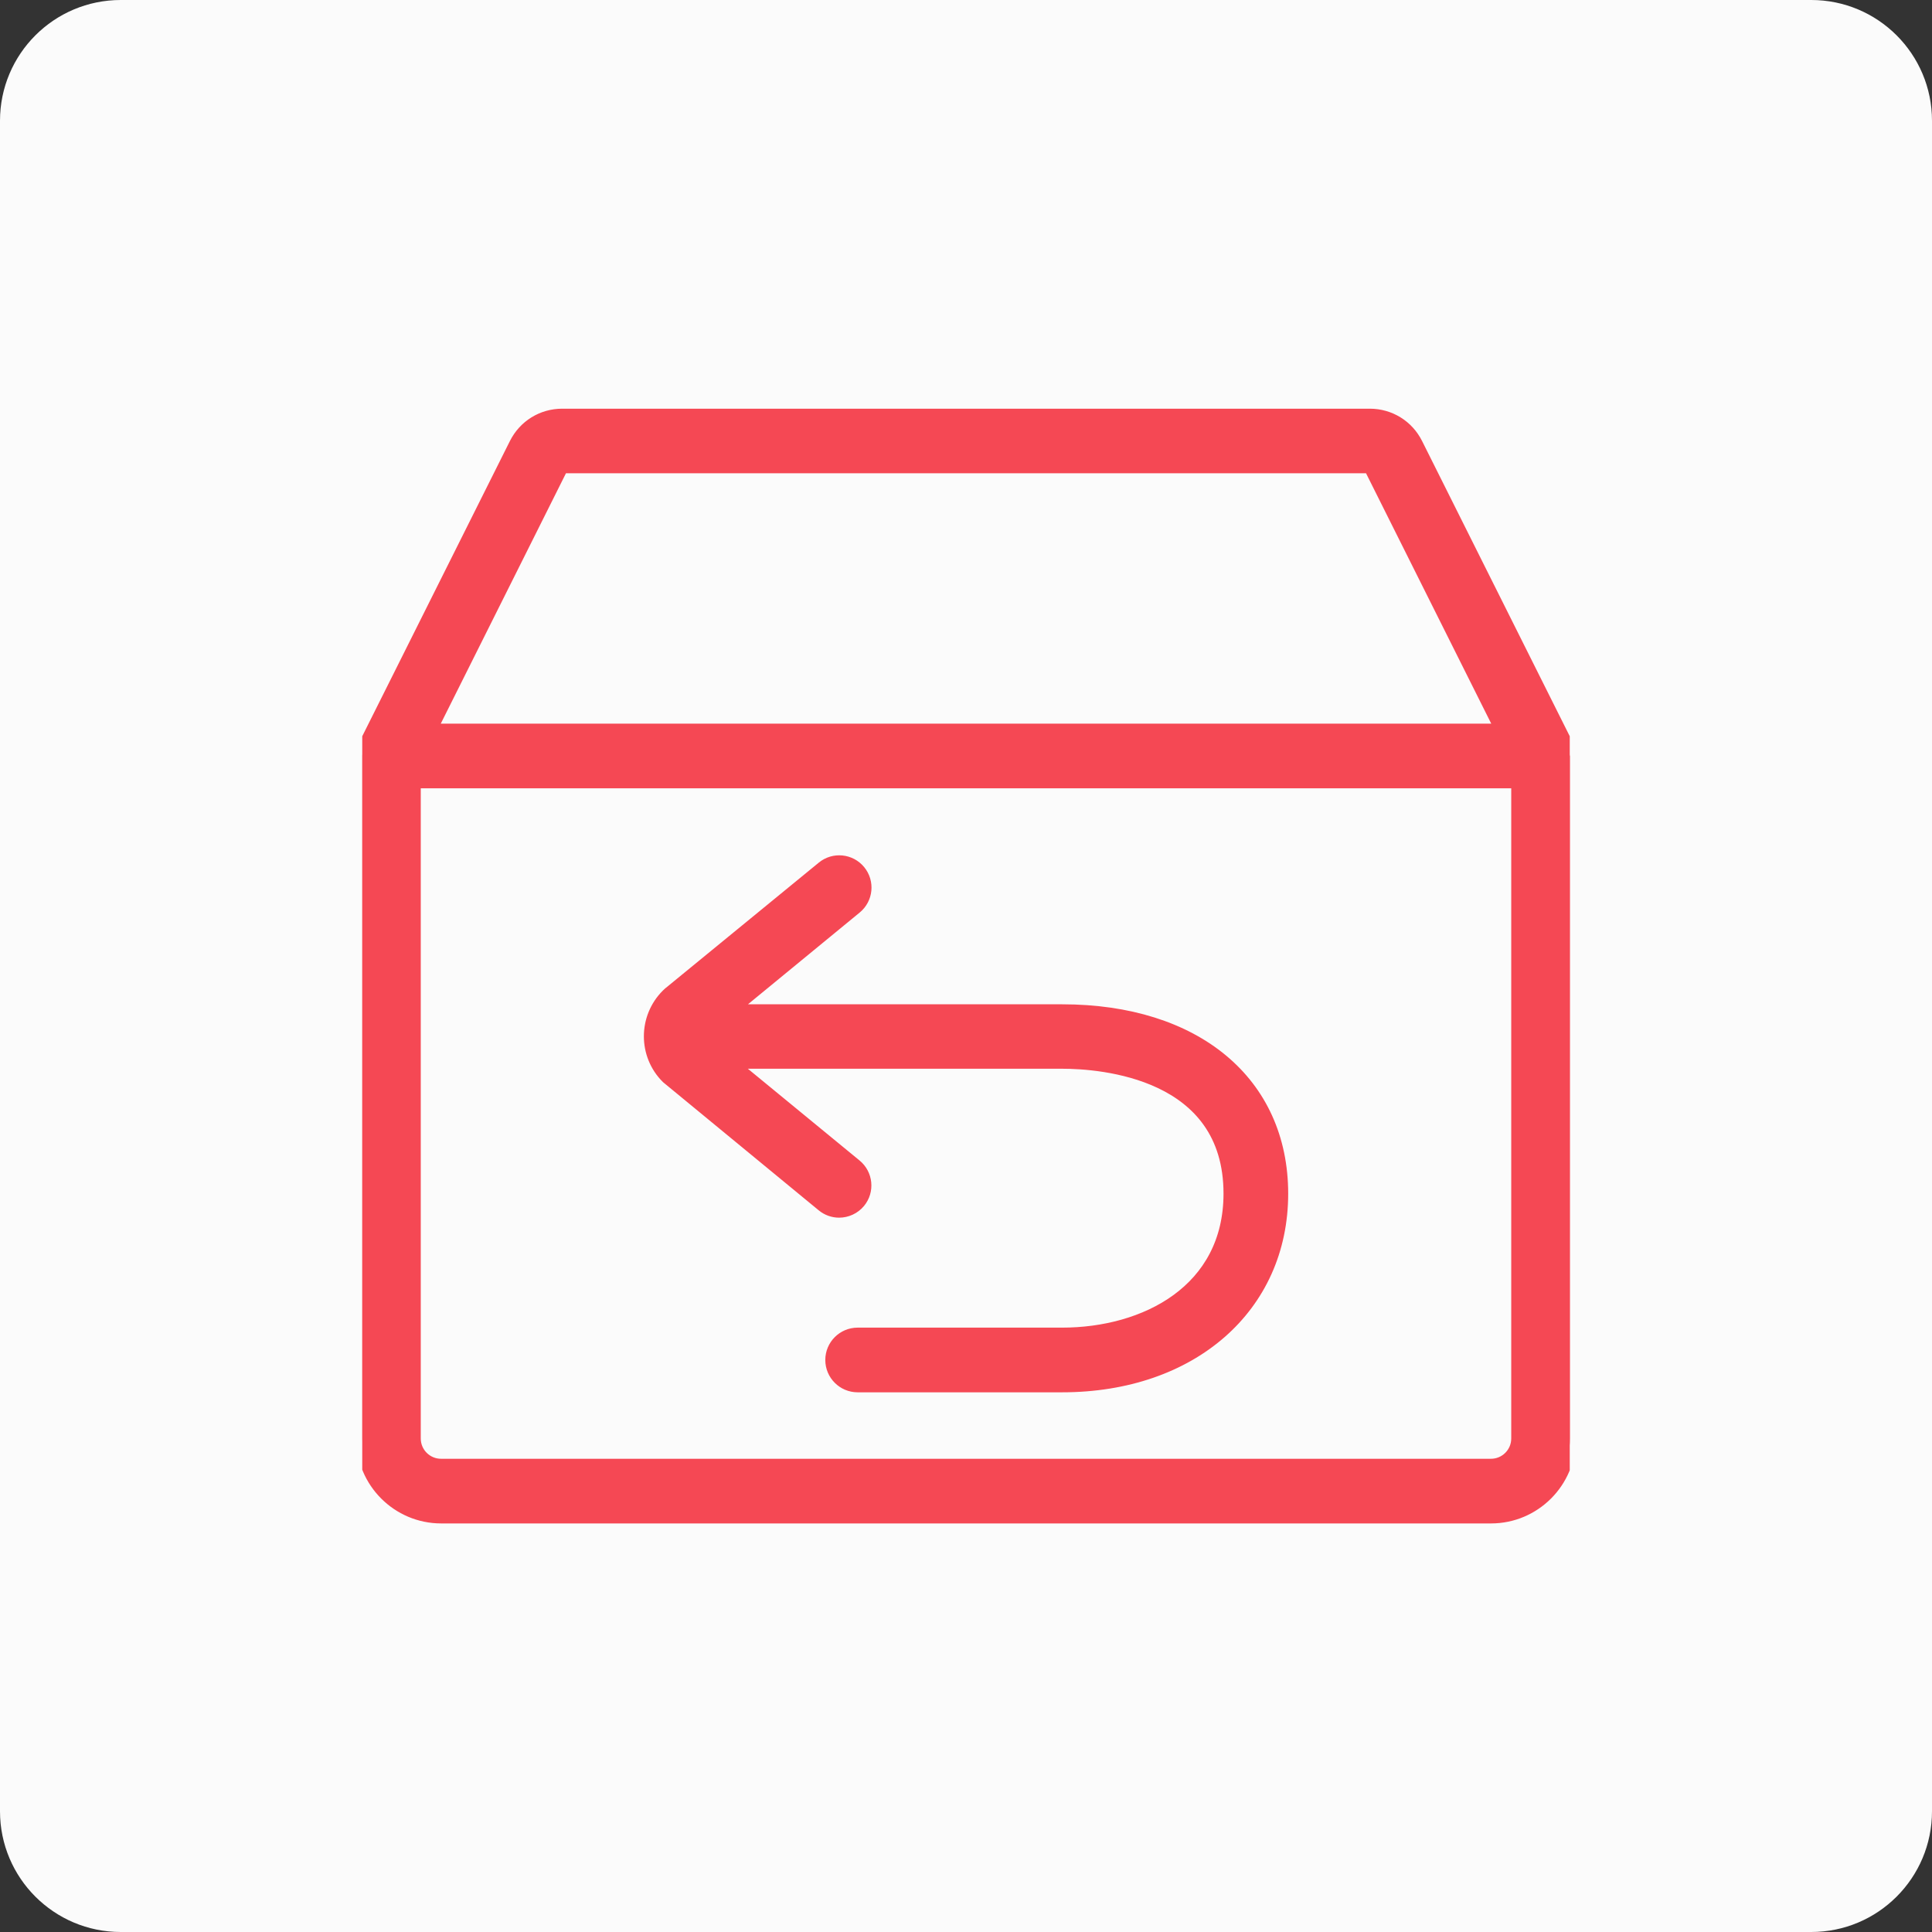
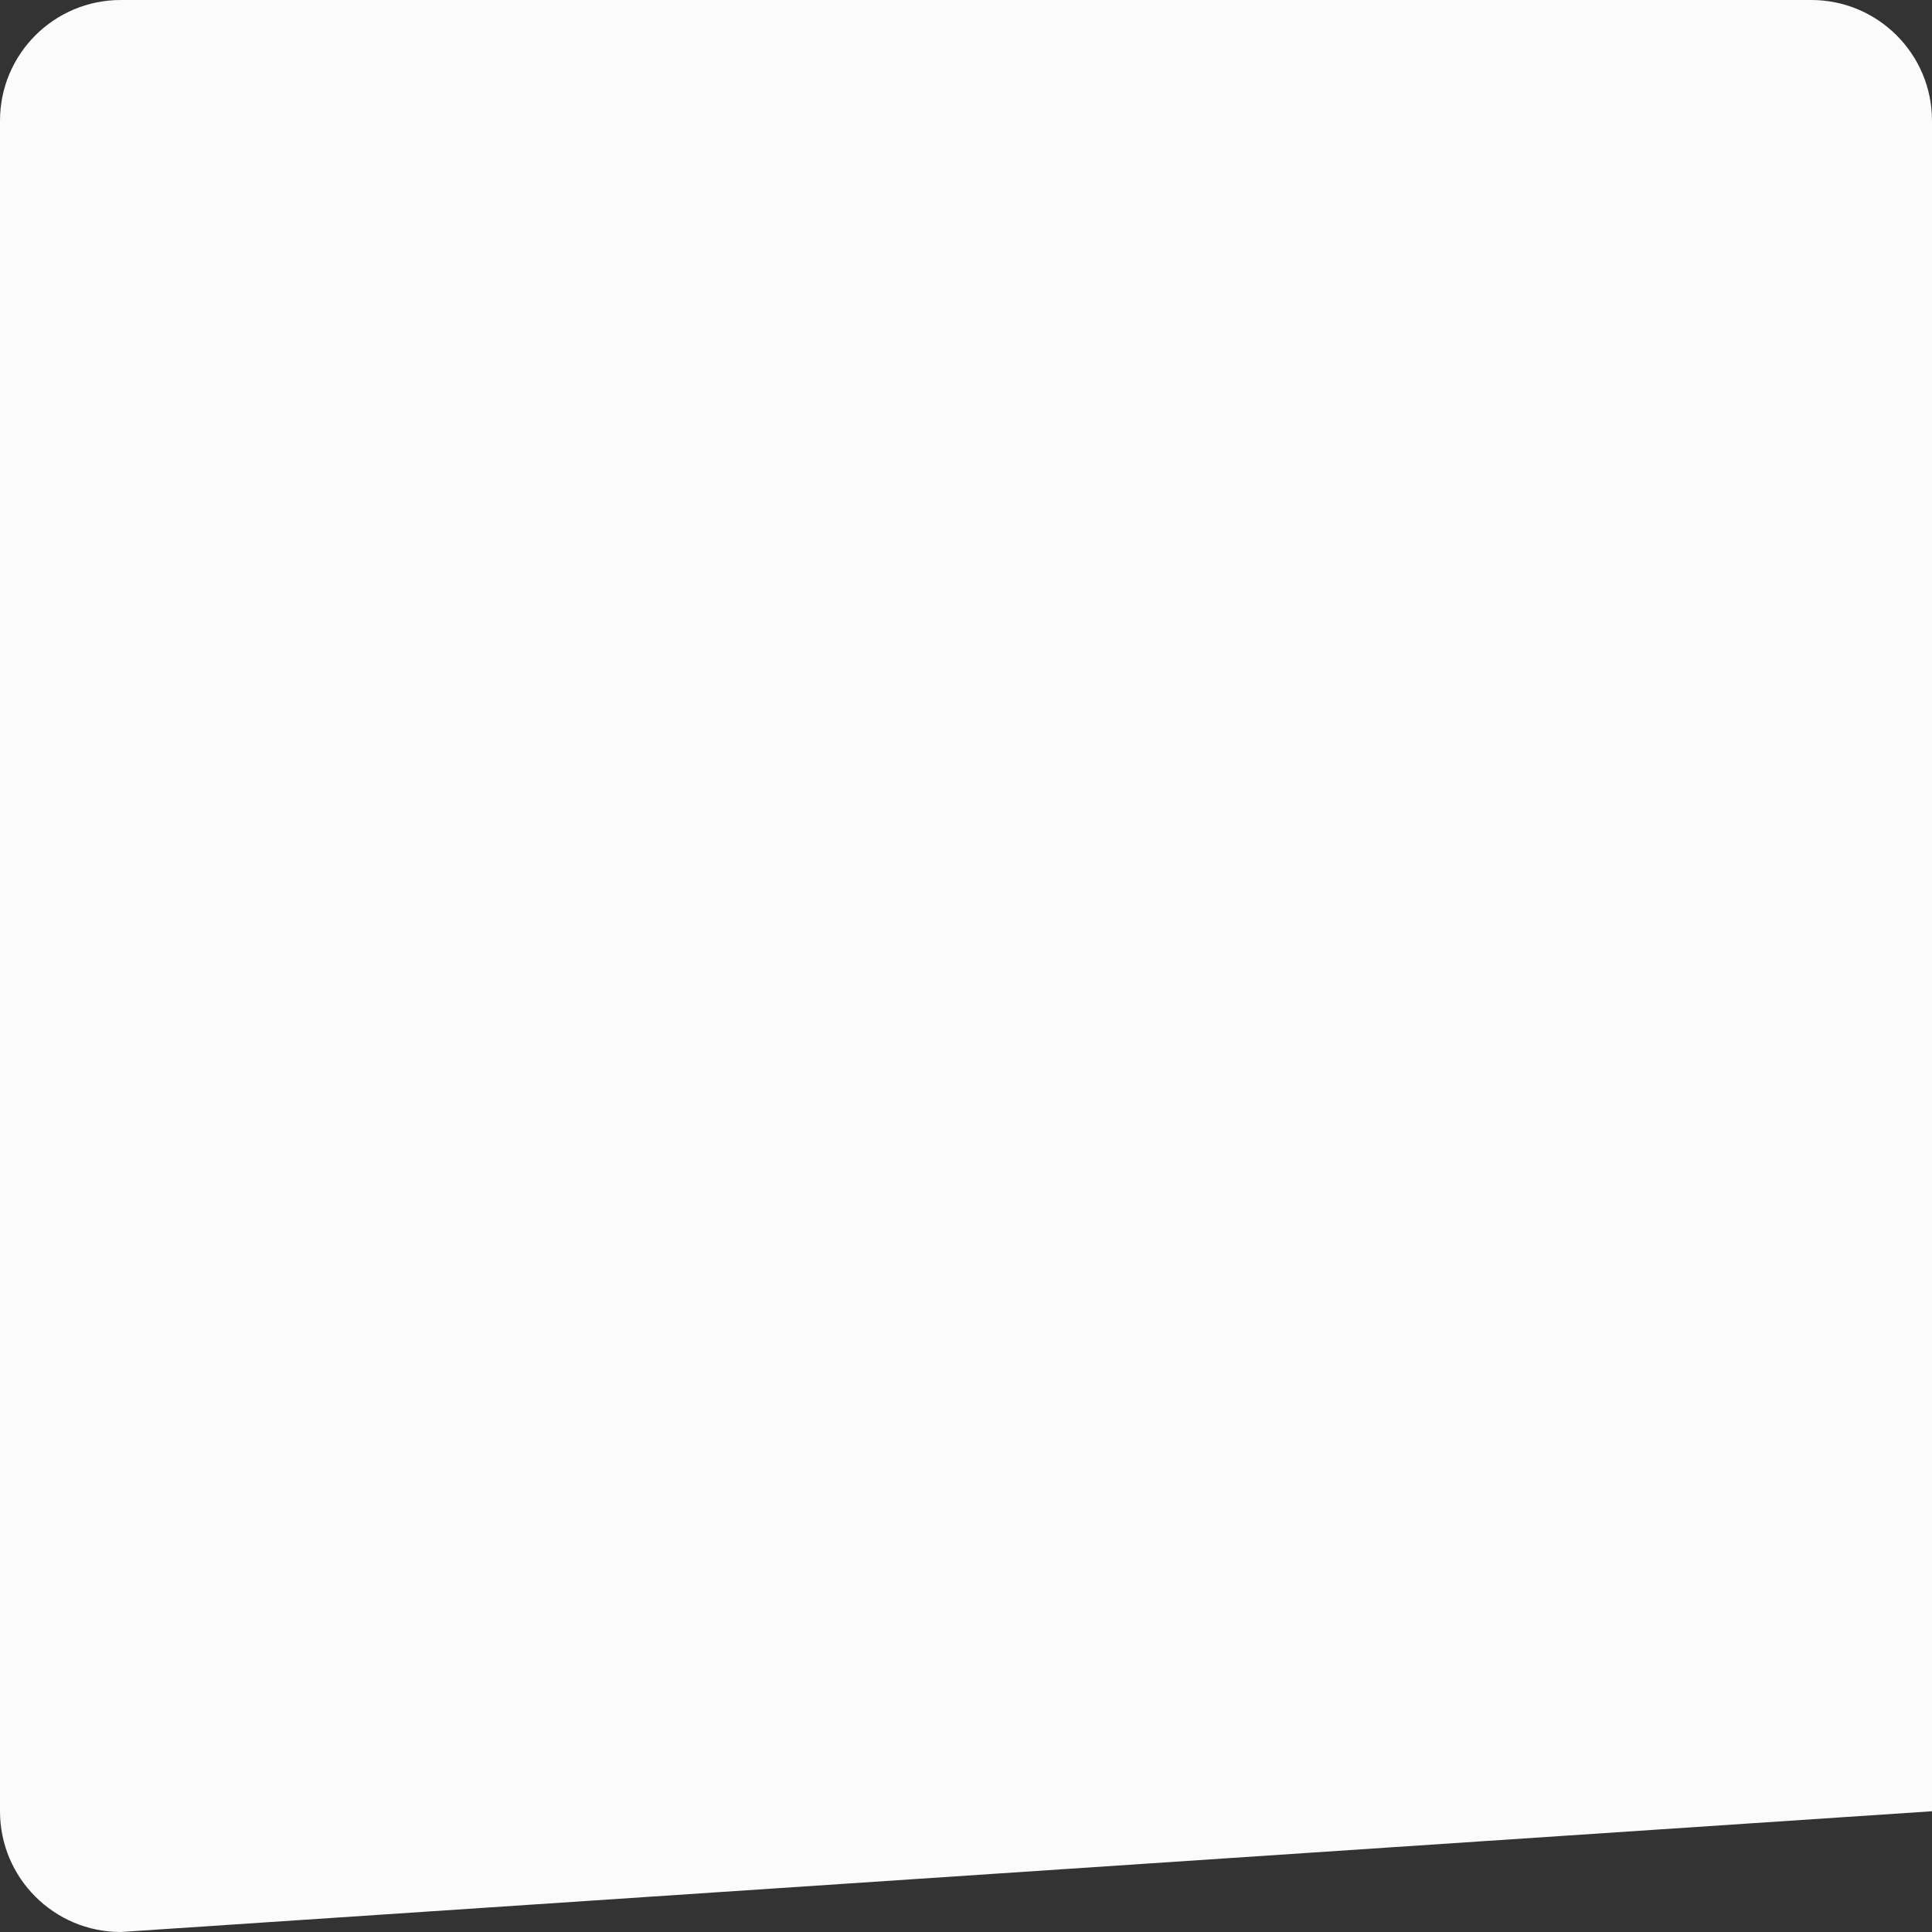
<svg xmlns="http://www.w3.org/2000/svg" width="1600" height="1600" viewBox="0 0 1600 1600" fill="none">
  <rect x="0" y="0" width="1600" height="1600" fill="#333333" stroke="none" />
-   <path fill="#FBFBFB" d="M0 1500L0 100C0 44.772 44.772 0 100 0L1500 0C1555.23 0 1600 44.772 1600 100L1600 1500C1600 1555.23 1555.23 1600 1500 1600L100 1600C44.772 1600 0 1555.23 0 1500Z">
+   <path fill="#FBFBFB" d="M0 1500L0 100C0 44.772 44.772 0 100 0L1500 0C1555.23 0 1600 44.772 1600 100L1600 1500L100 1600C44.772 1600 0 1555.23 0 1500Z">
</path>
  <g clip-path="url(#clip-path-p9FUMVBpKg9jvNcu4jv3w)">
-     <path d="M1299.9 625.586C1299.9 624.414 1299.8 623.145 1299.51 621.973L1299.51 621.68C1299.22 620.508 1298.83 619.336 1298.44 618.164C1298.34 617.871 1298.14 617.48 1298.05 617.188C1297.95 616.895 1297.85 616.699 1297.75 616.406L1173.24 367.48C1165.82 352.637 1150.98 343.457 1134.37 343.457L465.625 343.457C449.023 343.457 434.179 352.637 426.757 367.48L302.246 616.406C302.148 616.699 302.05 616.992 301.953 617.188C301.855 617.48 301.66 617.773 301.562 618.164C301.074 619.336 300.683 620.508 300.488 621.68L300.488 621.973C300.292 623.145 300.097 624.414 300.097 625.684L300.097 1191.41C300.097 1227.34 329.394 1256.64 365.332 1256.64L1234.86 1256.64C1270.8 1256.64 1300.1 1227.34 1300.1 1191.41L1300.1 626.074C1300 625.879 1300 625.781 1299.9 625.586ZM465.625 386.914L1134.37 386.914L1243.07 604.297L356.933 604.297L465.625 386.914ZM1256.54 1191.31C1256.54 1203.32 1246.78 1213.09 1234.77 1213.09L365.234 1213.09C353.222 1213.09 343.457 1203.32 343.457 1191.31L343.457 647.852L1256.54 647.852L1256.54 1191.31Z" stroke="rgba(245, 72, 84, 1)" stroke-width="10" fill="#F54854">
- </path>
-     <path d="M681.151 998.438C685.155 1001.76 690.038 1003.42 694.921 1003.42C701.171 1003.42 707.421 1000.68 711.718 995.509C719.335 986.231 717.968 972.56 708.69 964.942L605.37 880.079L879.491 880.079C912.011 880.079 1018.26 887.892 1018.26 988.478C1018.26 1068.65 948.534 1104.49 879.491 1104.49L710.253 1104.49C698.241 1104.49 688.476 1114.26 688.476 1126.27C688.476 1138.28 698.241 1148.05 710.253 1148.05L879.589 1148.05C986.913 1148.05 1061.82 1082.42 1061.82 988.575C1061.82 896.29 990.331 836.72 879.589 836.72L605.468 836.72L708.788 751.856C718.065 744.239 719.433 730.567 711.815 721.29C704.198 712.013 690.526 710.645 681.249 718.263L554.003 822.462L552.44 823.927C533.495 842.872 533.495 873.634 552.44 892.481L681.151 998.438Z" stroke="rgba(245, 72, 84, 1)" stroke-width="10" fill="#F54854">
- </path>
-   </g>
+     </g>
  <defs>
    <clipPath id="clip-path-p9FUMVBpKg9jvNcu4jv3w">
      <path d="M300 1300L1300 1300L1300 300L300 300L300 1300Z" fill="white" />
    </clipPath>
  </defs>
</svg>